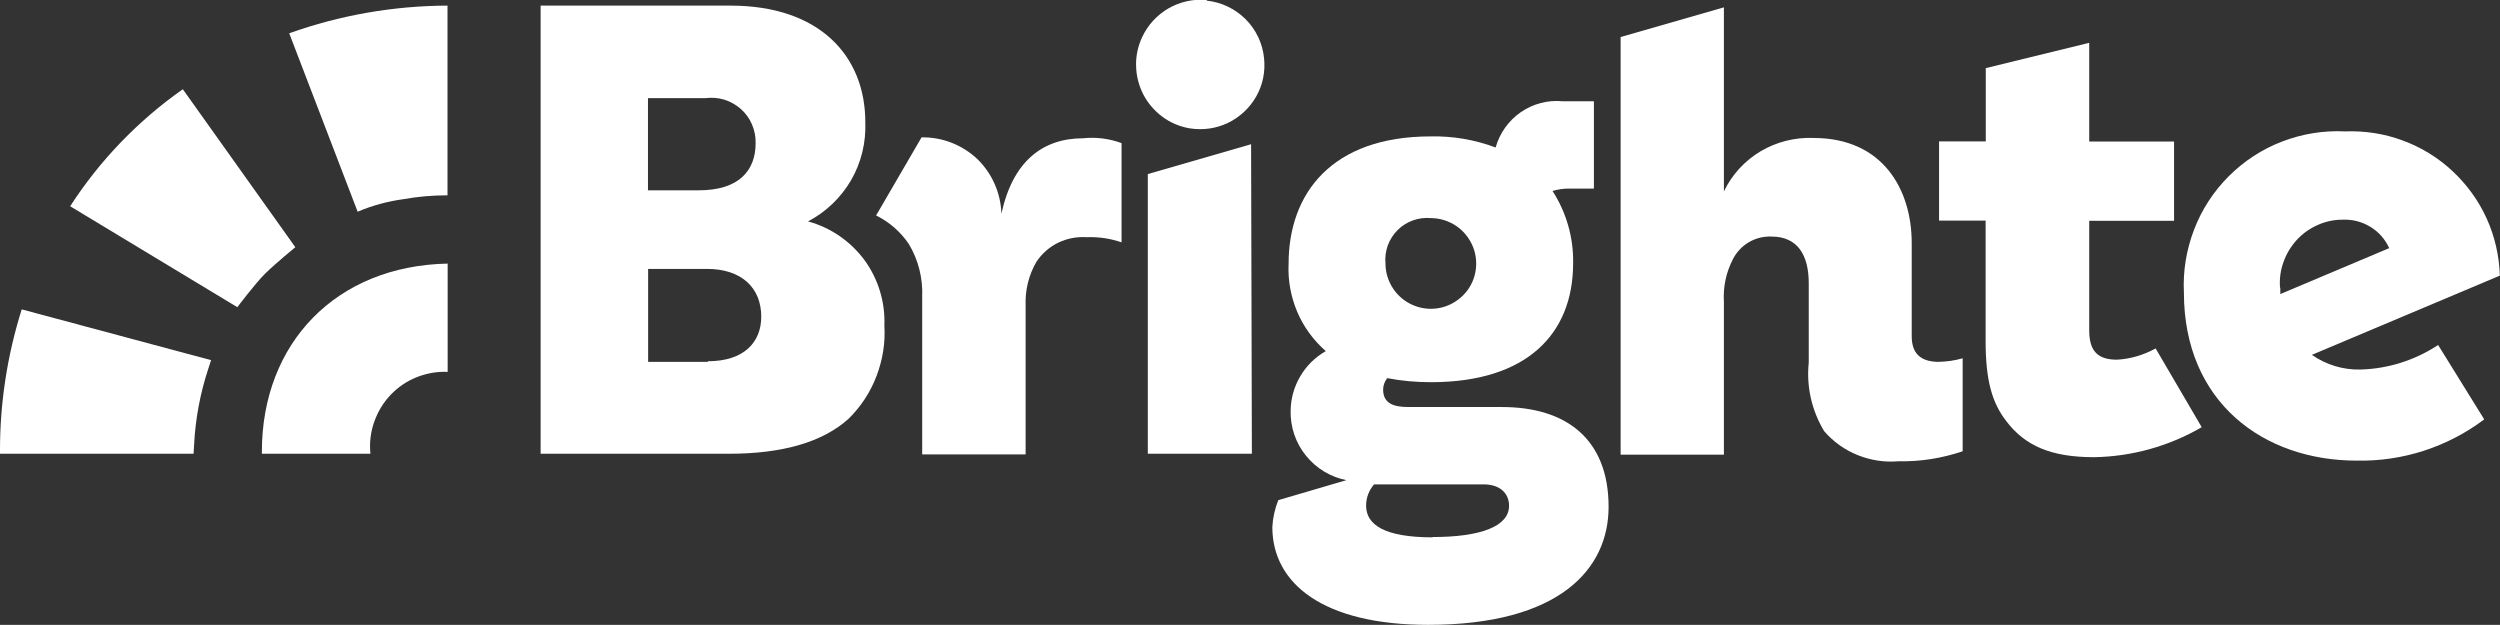
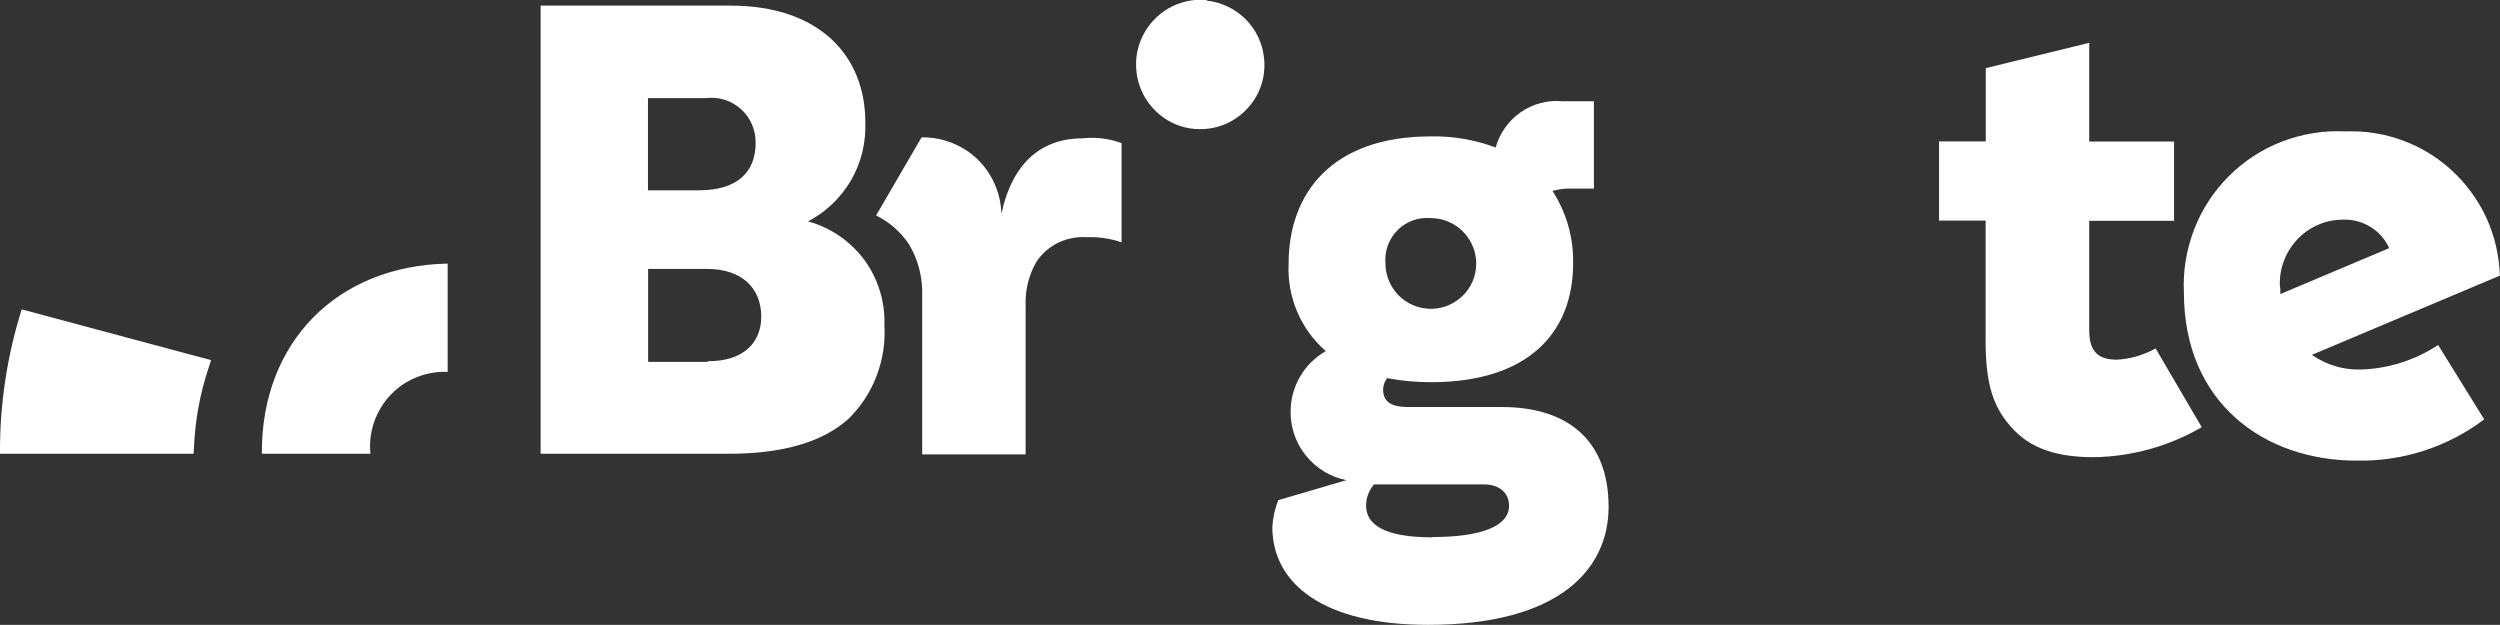
<svg xmlns="http://www.w3.org/2000/svg" version="1.1" viewBox="0 0 1600 399.9">
  <rect x="0" y="0" width="1600" height="399.9" fill="#333333" stroke="none" />
  <defs>
    <style>
      .st0 {
        fill: none;
      }

      .st1 {
        fill-rule: evenodd;
      }

      .st1, .st2 {
        fill: #fff;
      }

      .st3 {
        display: none;
      }

      .st4 {
        clip-path: url(#clippath);
      }
    </style>
    <clipPath id="clippath">
      <rect class="st0" y="-64.2" width="1600" height="464" />
    </clipPath>
  </defs>
  <g id="Layer_2" class="st3">
    <rect x="-.31" y=".71" width="1600.31" height="399.09" />
  </g>
  <g id="Layer_1">
    <g class="st4">
      <g>
        <path class="st2" d="M772.3,0c-8.5-.8-17,1.1-24.4,5.3-7.4,4.3-13.3,10.7-16.9,18.4-2.7,5.8-4.1,12.1-3.9,18.4.1,6.4,1.7,12.6,4.6,18.3,2.9,5.6,7.1,10.5,12.2,14.3,5.1,3.8,11,6.3,17.3,7.4,8.4,1.4,17,.2,24.6-3.4,7.7-3.7,14-9.6,18.2-17,4.2-7.4,5.9-15.9,5-24.4-.9-9.4-5.1-18.3-11.8-25s-15.5-10.9-24.9-11.9v-.4h0Z" />
        <path class="st1" d="M517.1,141.7c11.5-6,21.1-15.2,27.6-26.4s9.6-24.1,9.1-37.1c0-42.5-29.4-74.6-86.2-74.6h-121.6v286.8h120.5c34.4,0,60.2-7.5,76.7-22.5,7.8-7.7,13.9-17,17.8-27.3,3.9-10.3,5.7-21.2,5-32.2.6-15-3.9-29.8-12.7-41.9-9-12.1-21.7-20.9-36.2-24.8h0ZM414.8,62.8h36.7c4.1-.5,8.2-.2,12.1,1s7.5,3.3,10.6,6c3,2.7,5.5,6.1,7.1,9.9,1.6,3.8,2.4,7.8,2.3,11.9,0,17.6-10.7,30.2-36.4,30.2h-32.5v-59h.1ZM453,231.6h-38.2v-59.5h37.7c21.9,0,34.7,11.9,34.7,30.6,0,16.1-10.8,28.5-34.2,28.5v.4Z" />
        <path class="st2" d="M625.4,101.7c9.5,9.2,15.1,21.8,15.5,35.1,7.3-33.7,26.5-48.3,52.3-48.3,8.3-.9,16.8.2,24.6,3.1v63.5c-7.2-2.5-14.8-3.6-22.4-3.3-6.2-.4-12.5.8-18.1,3.5s-10.4,6.9-13.9,12.1c-5,8.5-7.4,18.3-7,28.2v95.2h-66.2v-100.7c.5-11.9-2.4-23.8-8.6-34-5.3-7.8-12.5-14.1-20.9-18.2l29.1-50c13.3-.2,26,4.8,35.6,13.8h0Z" />
-         <path class="st2" d="M801.2,290.4h-66.6V111.4l66.1-19.1.5,198.1Z" />
        <path class="st1" d="M961.3,260.5h-60.2c-10.1,0-15.9-2.9-15.9-11.2,0-2.6,1-5.2,2.6-7.3,9.3,1.8,18.6,2.6,28.1,2.6,61.4,0,90.9-31,90.9-76.1.3-16.4-4.3-32.5-13.2-46.3,3.6-1,7.2-1.6,10.9-1.5h15.6v-55.9h-20c-9.5-.9-19,1.6-26.8,7s-13.5,13.4-16.1,22.6c-13.3-5-27.4-7.4-41.6-7.1-63.3,0-90.9,36.5-90.9,81.5-.5,10.5,1.4,21,5.5,30.7s10.4,18.3,18.3,25.2c-6.8,3.9-12.4,9.4-16.3,16.1-4,6.7-6.1,14.3-6.2,22.1-.2,10.4,3.2,20.6,9.8,28.7,6.5,8.1,15.7,13.7,25.9,15.7l-43.6,12.8c-2.2,5.5-3.5,11.3-3.8,17.2,0,36.4,32.9,62.6,99.7,62.6,84.1,0,115.5-35.7,115.5-75.5,0-43.4-27.1-63.9-68.2-63.9ZM915.9,139.6c5.7,0,11.3,1.8,16.1,5,4.7,3.2,8.4,7.8,10.6,13.1,2.2,5.3,2.7,11.1,1.6,16.7-1.1,5.6-3.9,10.8-8,14.8-4.1,4-9.2,6.8-14.9,7.9-5.6,1.1-11.4.5-16.7-1.7s-9.8-5.9-13-10.7-4.9-10.4-4.9-16.1c-.4-3.9.2-7.9,1.5-11.6,1.4-3.7,3.5-7,6.3-9.8s6.2-4.9,9.9-6.2,7.7-1.8,11.6-1.4h-.1ZM916.9,343.9c-30.7,0-42.6-8-42.6-20.3,0-5,1.8-9.8,5.1-13.6h70.1c10.7,0,16.3,5.9,16.3,13.7,0,13.2-18.2,20-48.9,20v.2h0Z" />
-         <path class="st2" d="M1223.5,215.1v-59.5c0-34-18.2-67.3-62.9-67.3-11.8-.5-23.6,2.5-33.8,8.5-10.2,6.1-18.4,15-23.5,25.7V4.7l-66.1,19v267.3h66.1v-97.8c-.6-9.5,1.4-18.9,5.8-27.4,2.3-4.5,5.9-8.3,10.2-10.8,4.4-2.6,9.4-3.8,14.5-3.6,16.7,0,23.8,11.9,23.8,29.9v50.8c-1.6,15.3,1.9,30.7,9.9,43.9,5.8,6.7,13.2,12,21.5,15.3s17.2,4.7,26.1,3.9c13.9.3,27.8-1.9,41-6.4v-59.5c-5.2,1.5-10.5,2.2-15.9,2.3-11.4-.3-16.7-5.6-16.7-16.5Z" />
        <path class="st2" d="M1354.9,230.2c-11.9,0-17.8-5-17.8-18.8v-70.1h54.3v-50.7h-54.3V27.4l-66.2,16.2v46.9h-29.9v50.7h29.8v77.2c0,25.2,4.2,39.5,13.2,51.1,11.9,15.7,28.5,23.1,56.2,23.1,24.2-.4,47.9-7,68.9-19.2l-29.5-50.4c-7.6,4.2-16,6.7-24.7,7.2Z" />
        <path class="st1" d="M1510.8,236.5c-11.1.3-22.1-3-31.2-9.4l120.3-50.7c-.4-12.6-3.2-25-8.4-36.5-5.2-11.5-12.7-21.8-21.9-30.4-9.2-8.6-20.1-15.3-31.9-19.6-11.8-4.4-24.4-6.3-37-5.8-13.7-.7-27.4,1.6-40.2,6.5-12.8,4.9-24.4,12.5-34.1,22.2s-17.3,21.3-22.2,34.2c-4.9,12.8-7.2,26.5-6.5,40.2,0,70.3,51,107.6,110.6,107.6,29.4.6,58.1-8.7,81.6-26.4l-29.5-47.6c-14.9,9.8-32,15.2-49.6,15.7h0ZM1459.2,184c-.4-5.5.3-11,2.2-16.2,1.8-5.2,4.7-10,8.4-14.1,3.7-4.1,8.2-7.3,13.3-9.6,5-2.3,10.5-3.5,16-3.5,6.2-.3,12.4,1.2,17.8,4.5,5.4,3.2,9.6,8,12.2,13.7l-69.7,29.4v-4.1h-.2v-.1Z" />
-         <path class="st2" d="M228.9,135.5c9.3-4,19.1-6.6,29.1-8,9.4-1.7,18.9-2.5,28.4-2.5V3.6c-34.5.1-68.8,6.1-101.3,17.7l43.8,114.2Z" />
-         <path class="st2" d="M189,158.2s-12.8,10.5-19.4,17c-6.5,6.5-17.7,21.4-17.7,21.4l-107-64.6c19-29.4,43.5-54.8,72.1-74.9l72,101.1Z" />
        <path class="st2" d="M124.2,285.1c.8-16.8,3.9-33.4,9.2-49.4l1.7-5.2L13.9,198C4.6,227.5-.1,258.2,0,289.1v1.3h123.9s.1-2.4.3-5.3Z" />
        <path class="st2" d="M286.5,238v-69.3c-71.4,1.4-118.9,50.9-118.9,120.4v1.3h69.4c.1-.3.1-.6,0-.8h0c-.6-6.7.3-13.5,2.6-19.9s5.8-12.2,10.5-17.1,10.3-8.7,16.6-11.2c6.3-2.5,13-3.7,19.8-3.4h0Z" />
      </g>
    </g>
  </g>
</svg>